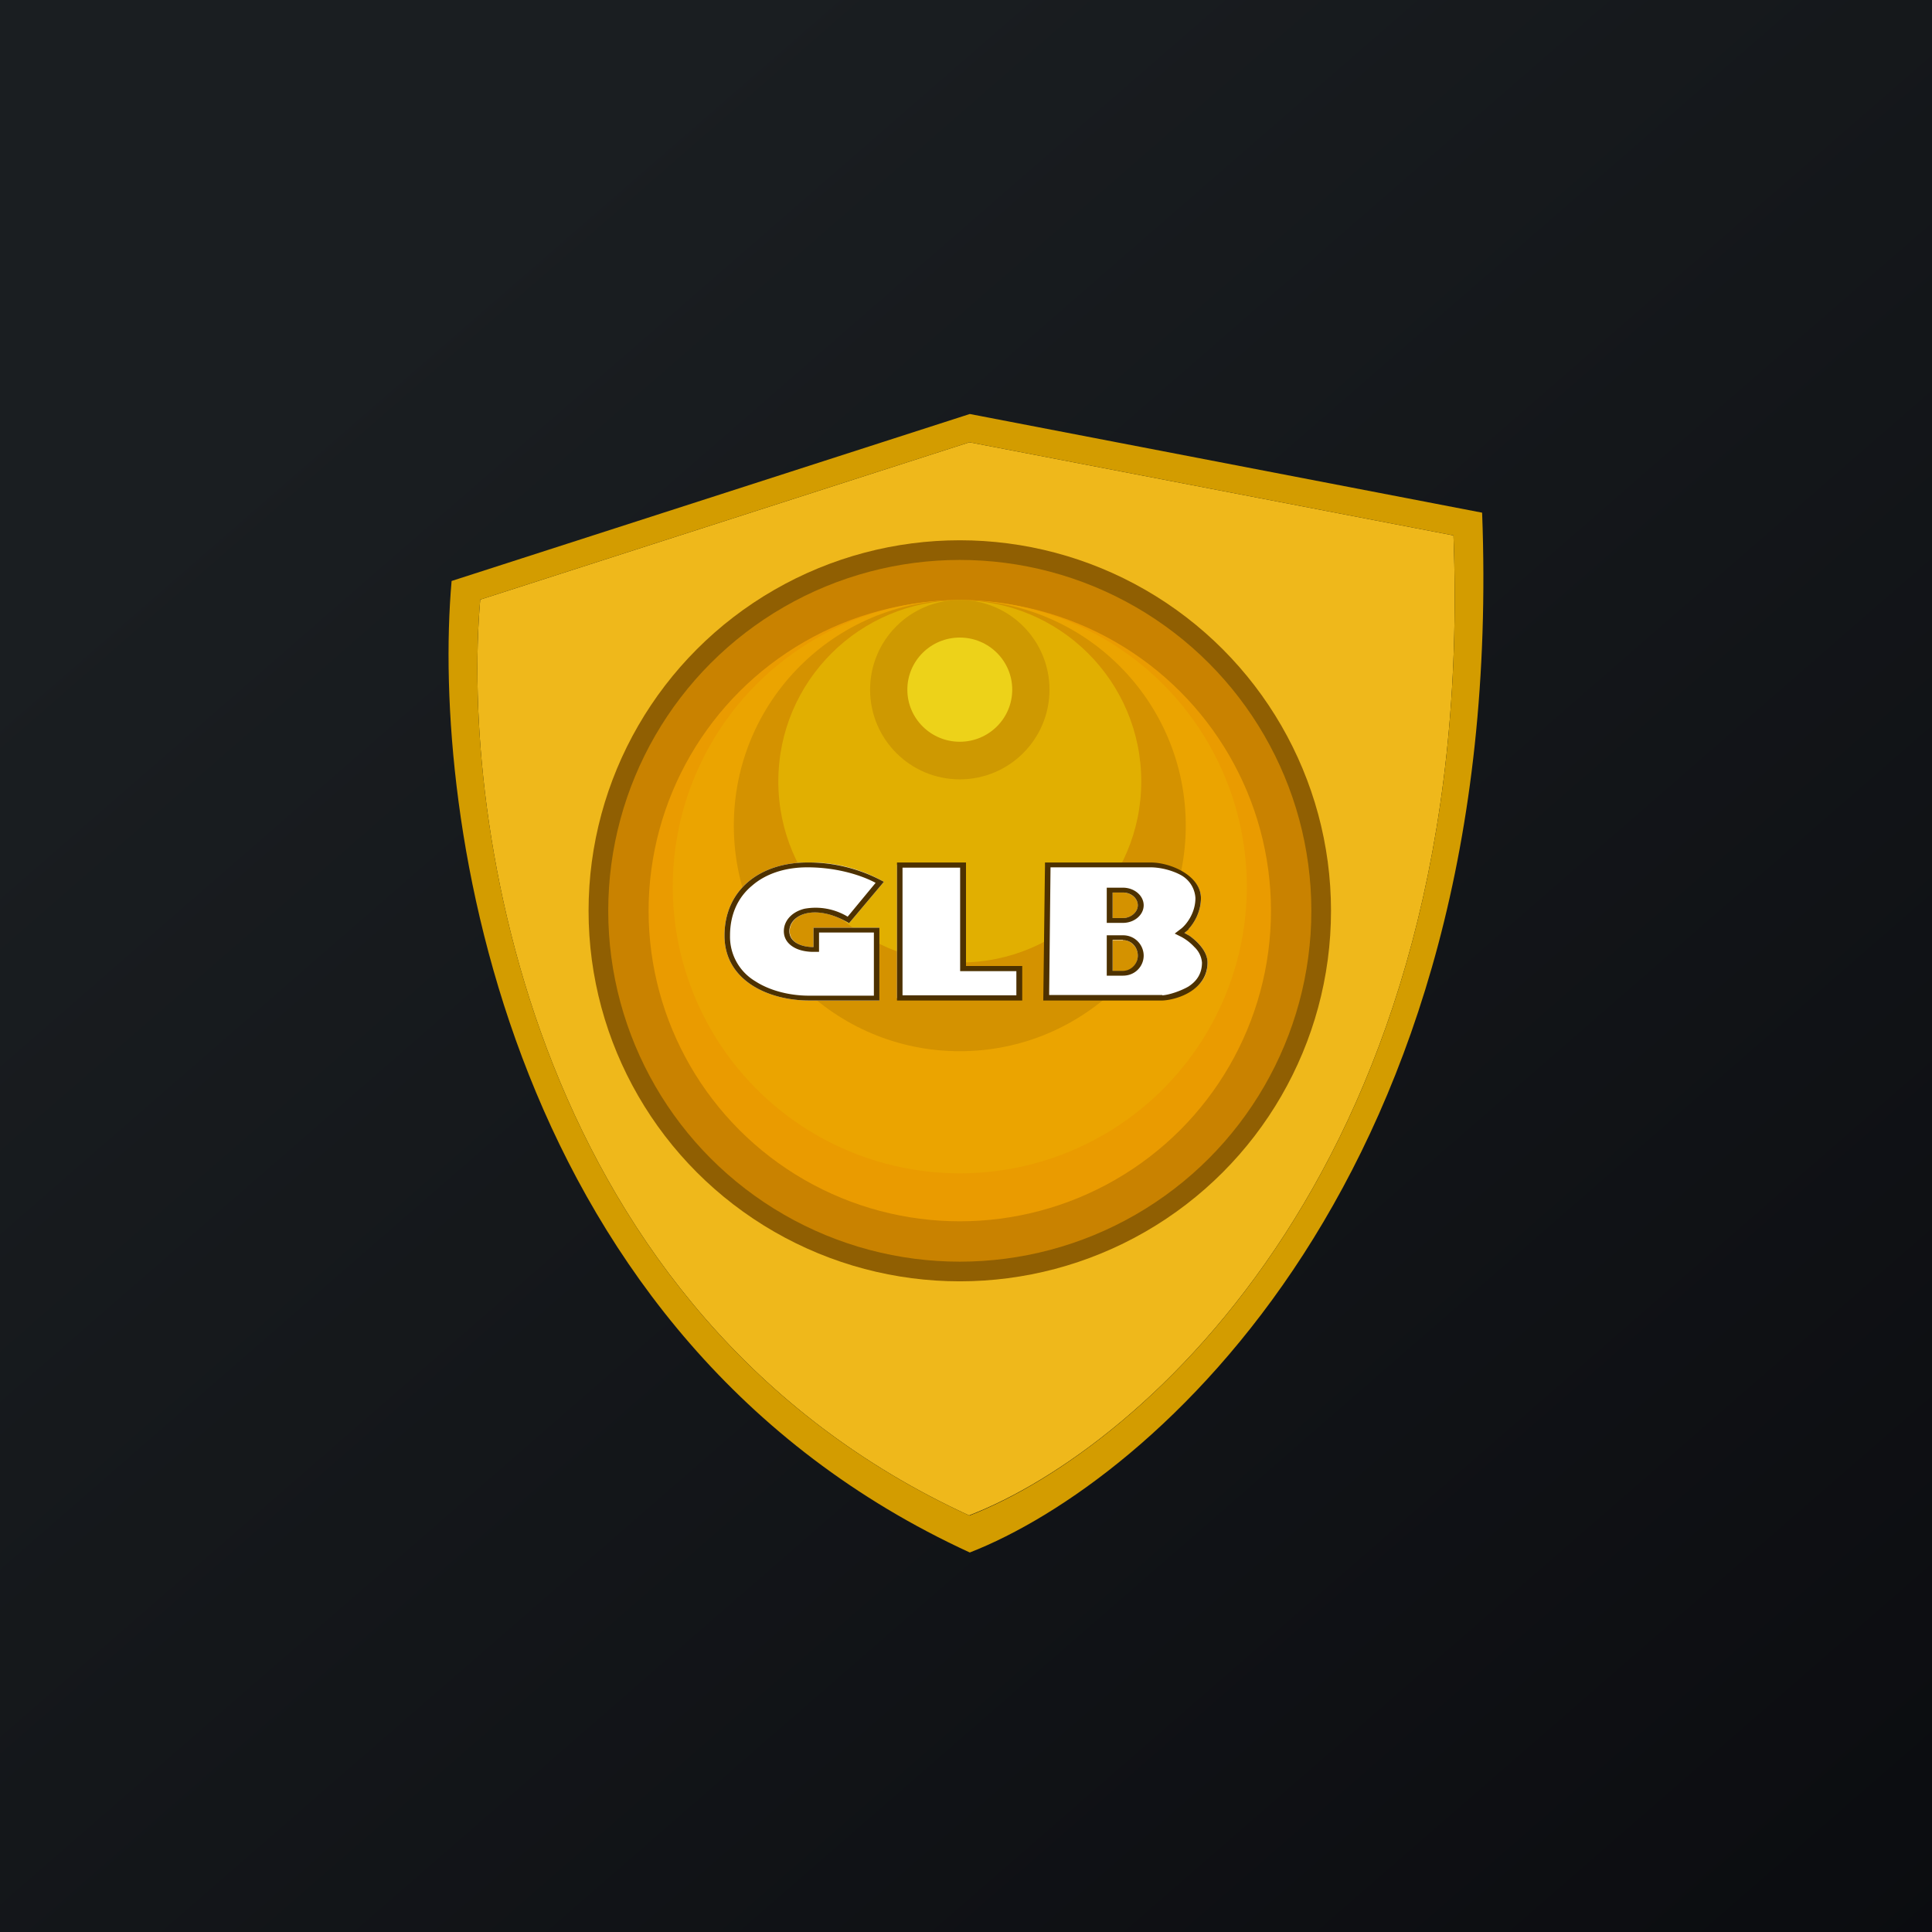
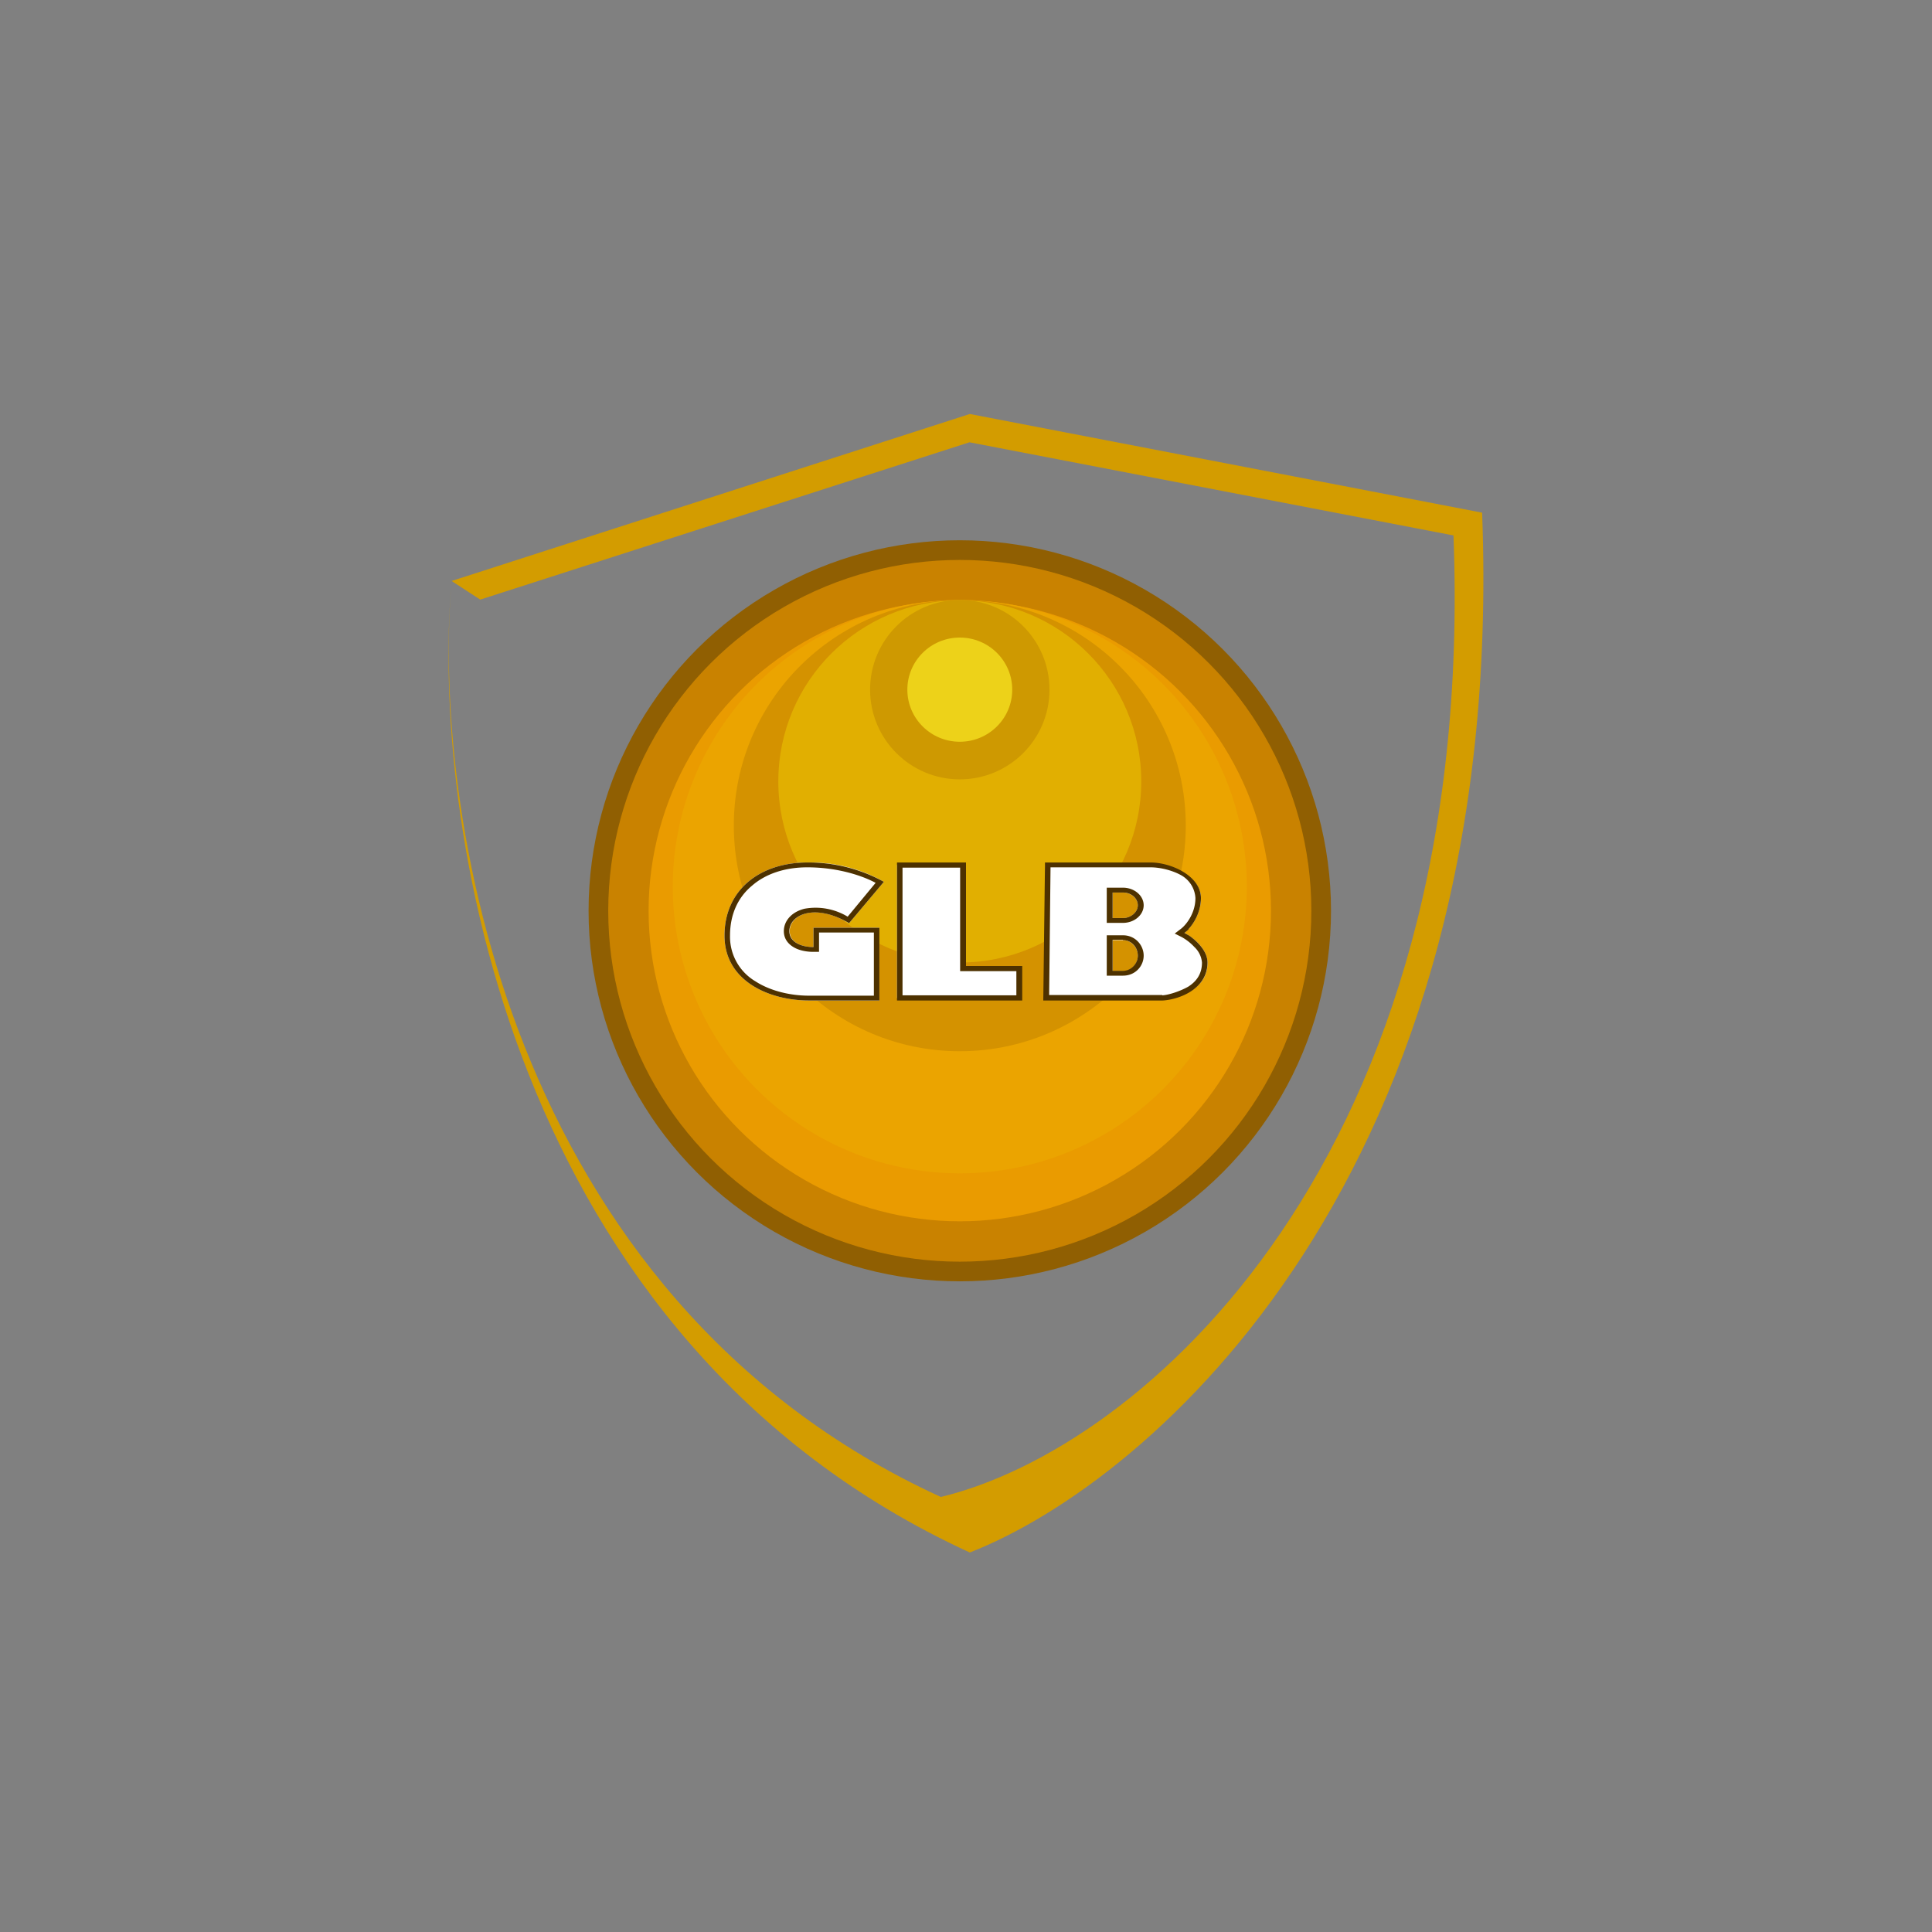
<svg xmlns="http://www.w3.org/2000/svg" width="56" height="56" viewBox="0 0 56 56">
  <rect x="0" y="0" width="56" height="56" fill="#808080" stroke="none" />
-   <path fill="url(#axxz3pqaa)" d="M0 0h56v56H0z" />
-   <path d="M28.1 43.93C15.4 38.1 13.36 23.8 13.92 17.38l14.18-4.56 14.03 2.7c.69 18.1-9.07 26.48-14.03 28.4Z" fill="#EFB81B" />
-   <path fill-rule="evenodd" d="M13.09 16.84c-.6 6.81 1.57 21.98 15.02 28.16 5.25-2.05 15.58-10.94 14.85-30.14L28.11 12l-15.02 4.84Zm.83.54c-.56 6.43 1.49 20.73 14.18 26.55C33.06 42 42.82 33.62 42.13 15.52l-14.03-2.7-14.18 4.56Z" fill="#D39C00" />
+   <path fill-rule="evenodd" d="M13.09 16.84c-.6 6.81 1.57 21.98 15.02 28.16 5.25-2.05 15.58-10.94 14.85-30.14L28.11 12l-15.02 4.84Zc-.56 6.43 1.49 20.73 14.18 26.55C33.06 42 42.82 33.62 42.13 15.52l-14.03-2.7-14.18 4.56Z" fill="#D39C00" />
  <ellipse cx="27.82" cy="26.4" rx="10.76" ry="10.74" fill="#905F02" />
  <ellipse cx="27.82" cy="26.4" rx="10.19" ry="10.17" fill="#C98200" />
  <ellipse cx="27.82" cy="26.4" rx="9.02" ry="9" fill="#EA9B00" />
  <ellipse cx="27.82" cy="25.7" rx="8.32" ry="8.31" fill="#EBA400" />
  <ellipse cx="27.82" cy="23.93" rx="6.55" ry="6.54" fill="#D49200" />
  <ellipse cx="27.82" cy="22.65" rx="5.26" ry="5.25" fill="#E1AF01" />
  <circle cx="27.82" cy="19.99" fill="#CE9901" r="2.6" />
  <ellipse cx="27.82" cy="19.99" rx="1.52" ry="1.51" fill="#EDD219" />
  <path d="m25.62 25.56-1.01 1.2c-1.01-.6-1.72-.24-1.72.23 0 .38.46.47.69.46v-.56h1.91V29h-2.04C22.3 29 21 28.44 21 27.12 21 25.8 22.02 25 23.4 25a4.3 4.3 0 0 1 2.22.56Zm.38 3.37v-3.86h2V28h1.55v.93H26Zm4.3 0v-3.85h3.05c.61 0 1.46.32 1.46.95 0 .51-.32.89-.48 1.01.23.12.67.45.67.87 0 .79-.84 1.01-1.25 1.03h-3.46Zm2.25-3.06h-.3v.74h.3c.24 0 .43-.17.43-.37 0-.2-.2-.37-.43-.37Zm0 1.38h-.3v.9h.3c.24 0 .43-.2.43-.45s-.2-.45-.43-.45Z" fill="#fff" />
  <path fill-rule="evenodd" d="M24.58 26.74c-1-.57-1.7-.21-1.7.25 0 .3.3.42.53.45a1.1 1.1 0 0 0 .17.01v-.56h1.91V29h-2.04C22.3 29 21 28.44 21 27.12 21 25.8 22.02 25 23.4 25a4.52 4.52 0 0 1 2.22.56l-1.01 1.2-.03-.02Zm-.01-.17a1.8 1.8 0 0 0-1.25-.23c-.37.09-.6.35-.6.65 0 .25.16.41.35.5.17.08.37.1.5.1h.17v-.56h1.59v1.83h-1.88c-.55 0-1.13-.14-1.56-.42a1.5 1.5 0 0 1-.73-1.32c0-.63.24-1.12.64-1.45.39-.34.95-.53 1.6-.53.93 0 1.65.27 1.98.45l-.81.98Zm3.26 1.58v-3h-1.67v3.7h3.3v-.7h-1.63Zm1.8-.15v1H26v-4h2v3h1.62Zm4.82-1.07c.16-.17.36-.5.36-.9 0-.63-.85-1.03-1.46-1.03h-3.06l-.05 4h3.46c.42-.02 1.3-.3 1.3-1.1 0-.33-.3-.62-.53-.78l-.14-.08a.96.96 0 0 0 .12-.1Zm-.76 1.92c.19-.01.52-.12.75-.25.22-.14.4-.35.4-.7a.7.7 0 0 0-.22-.45 1.47 1.47 0 0 0-.37-.29l-.2-.1.17-.13c.14-.1.43-.44.43-.9a.81.81 0 0 0-.43-.67c-.26-.14-.6-.22-.87-.22h-2.9l-.04 3.7h3.28Zm-1.6-3.12h.46c.33 0 .6.23.6.51s-.27.51-.6.51h-.47v-1.02Zm0 1.38h.46c.36 0 .6.29.6.59s-.24.58-.6.58h-.47v-1.17Zm.46-1.24c.24 0 .43.17.43.37 0 .2-.2.37-.43.37h-.3v-.74h.3Zm0 1.38c.24 0 .43.2.43.45 0 .24-.2.44-.43.44h-.3v-.9h.3Z" fill="#4D3100" />
  <defs>
    <linearGradient id="axxz3pqaa" x1="10.42" y1="9.71" x2="68.15" y2="76.02" gradientUnits="userSpaceOnUse">
      <stop stop-color="#1A1E21" />
      <stop offset="1" stop-color="#06060A" />
    </linearGradient>
  </defs>
</svg>